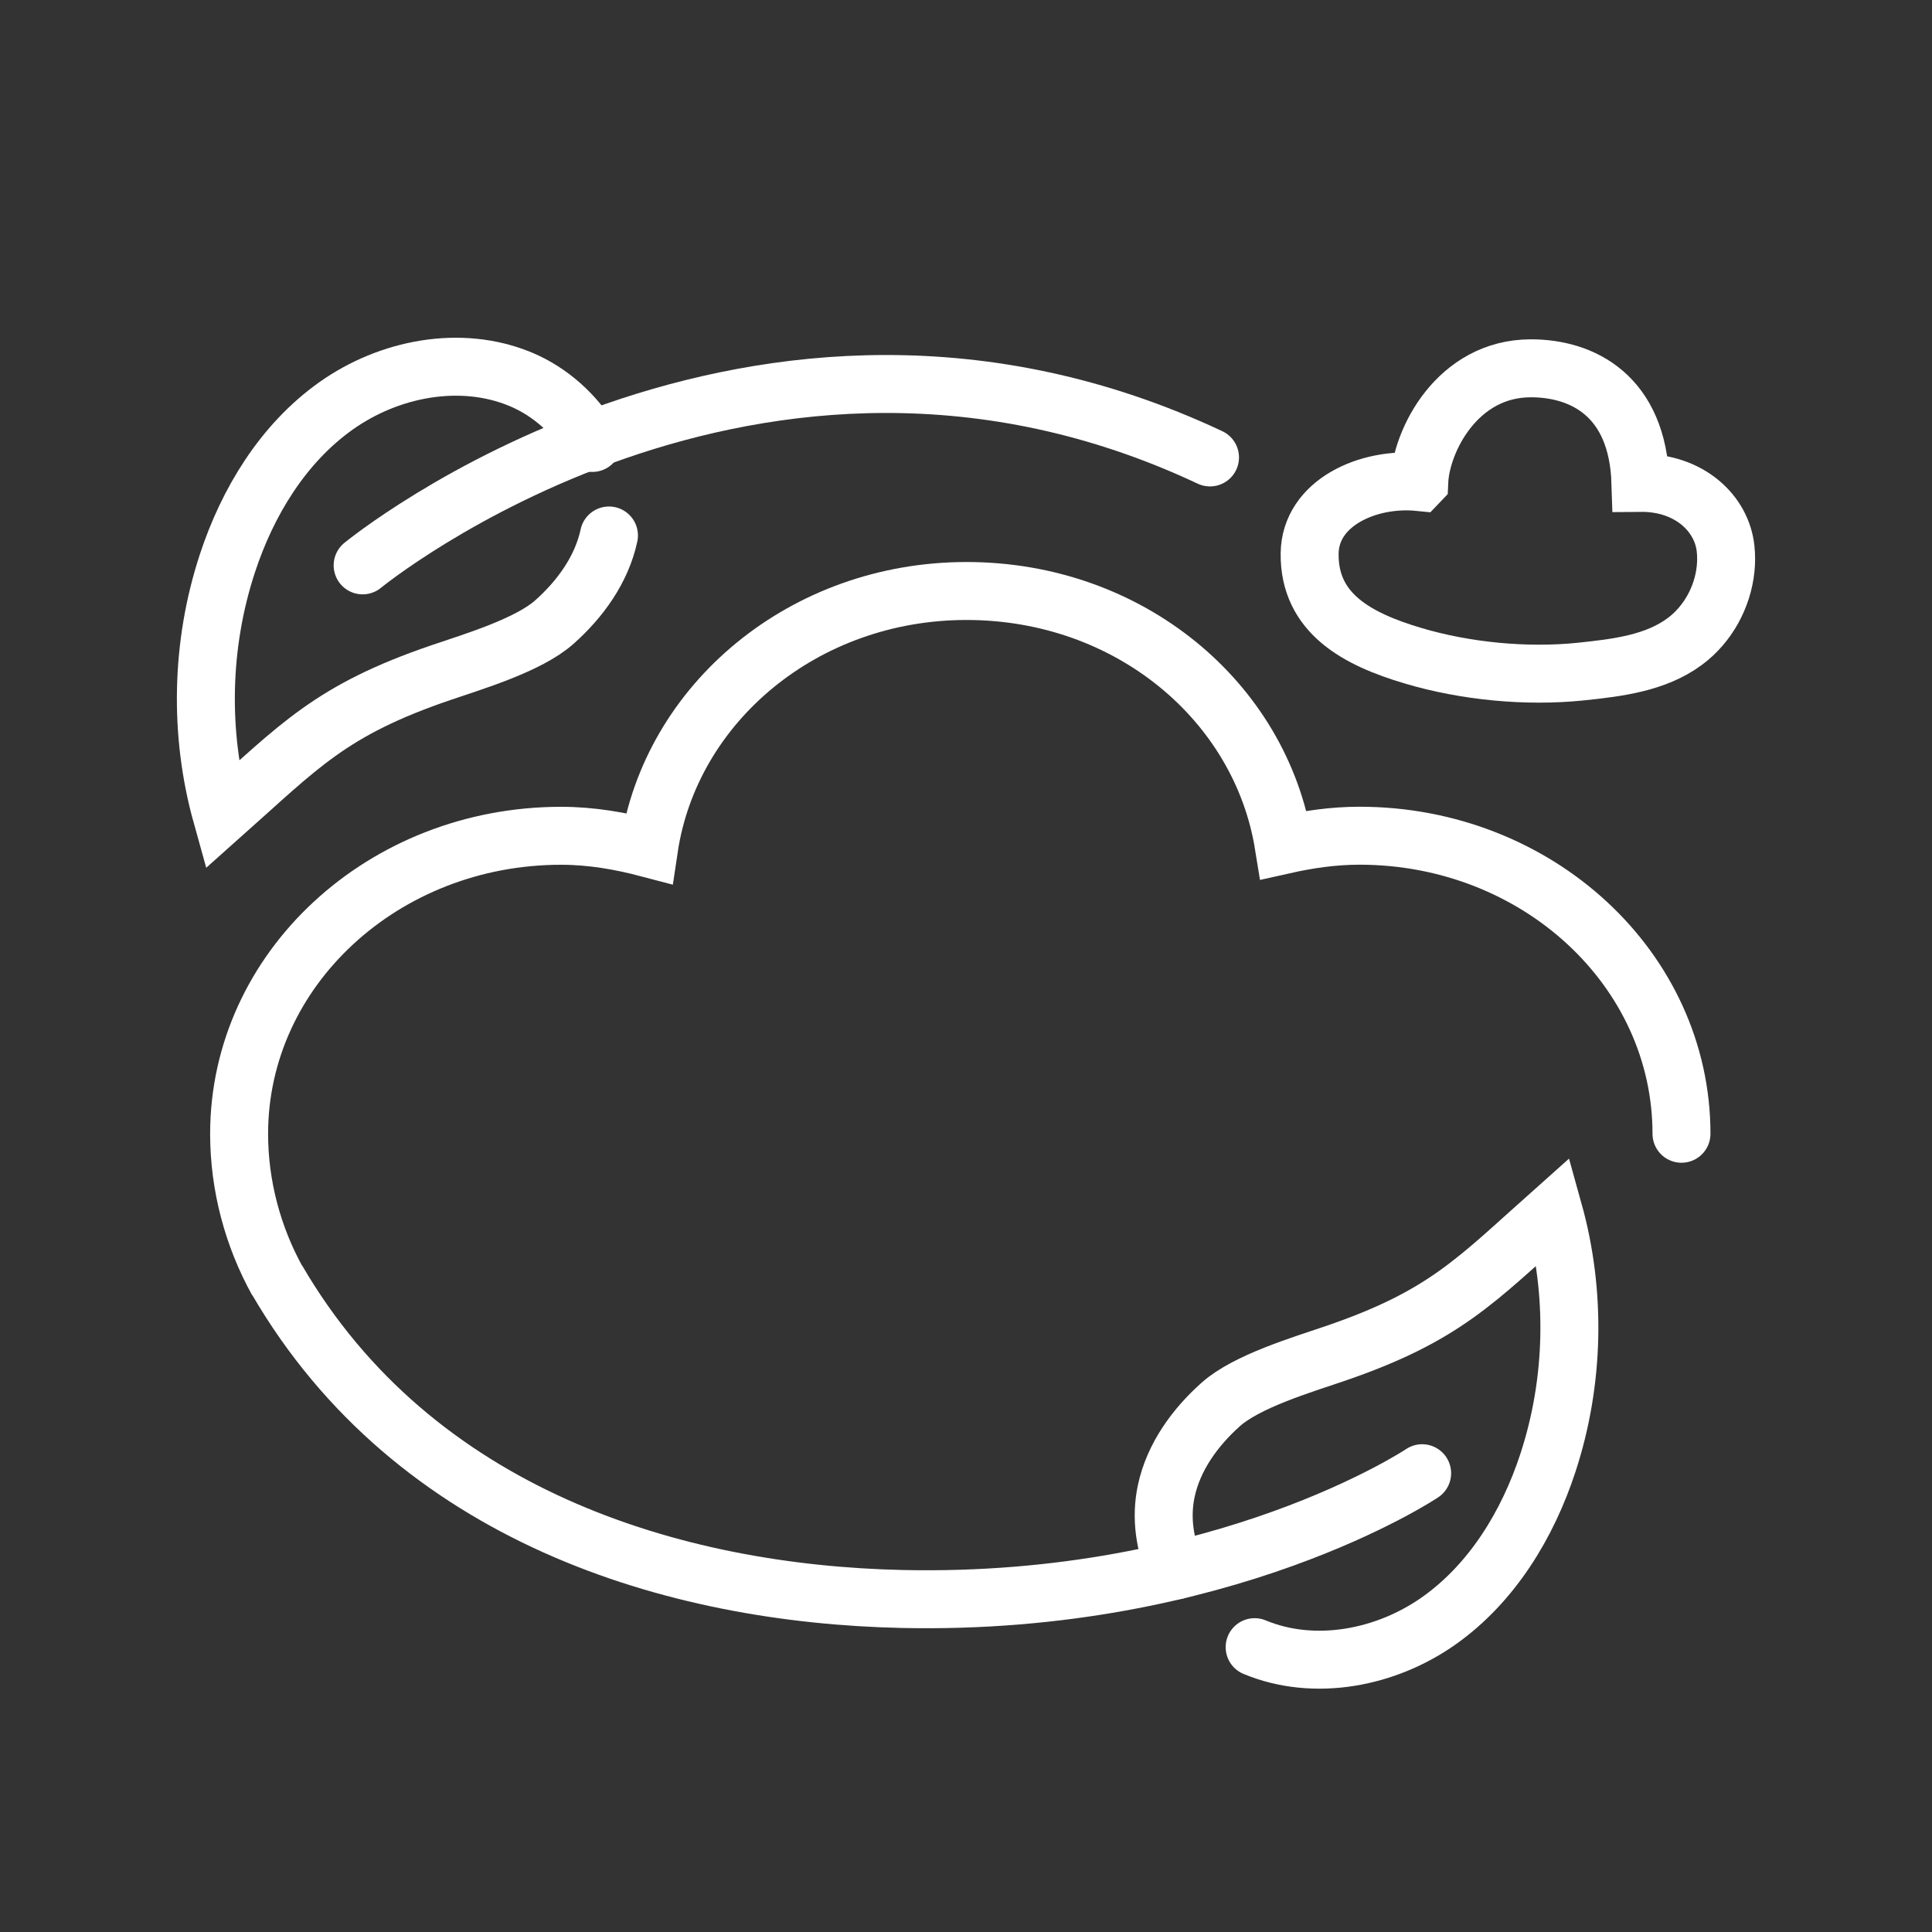
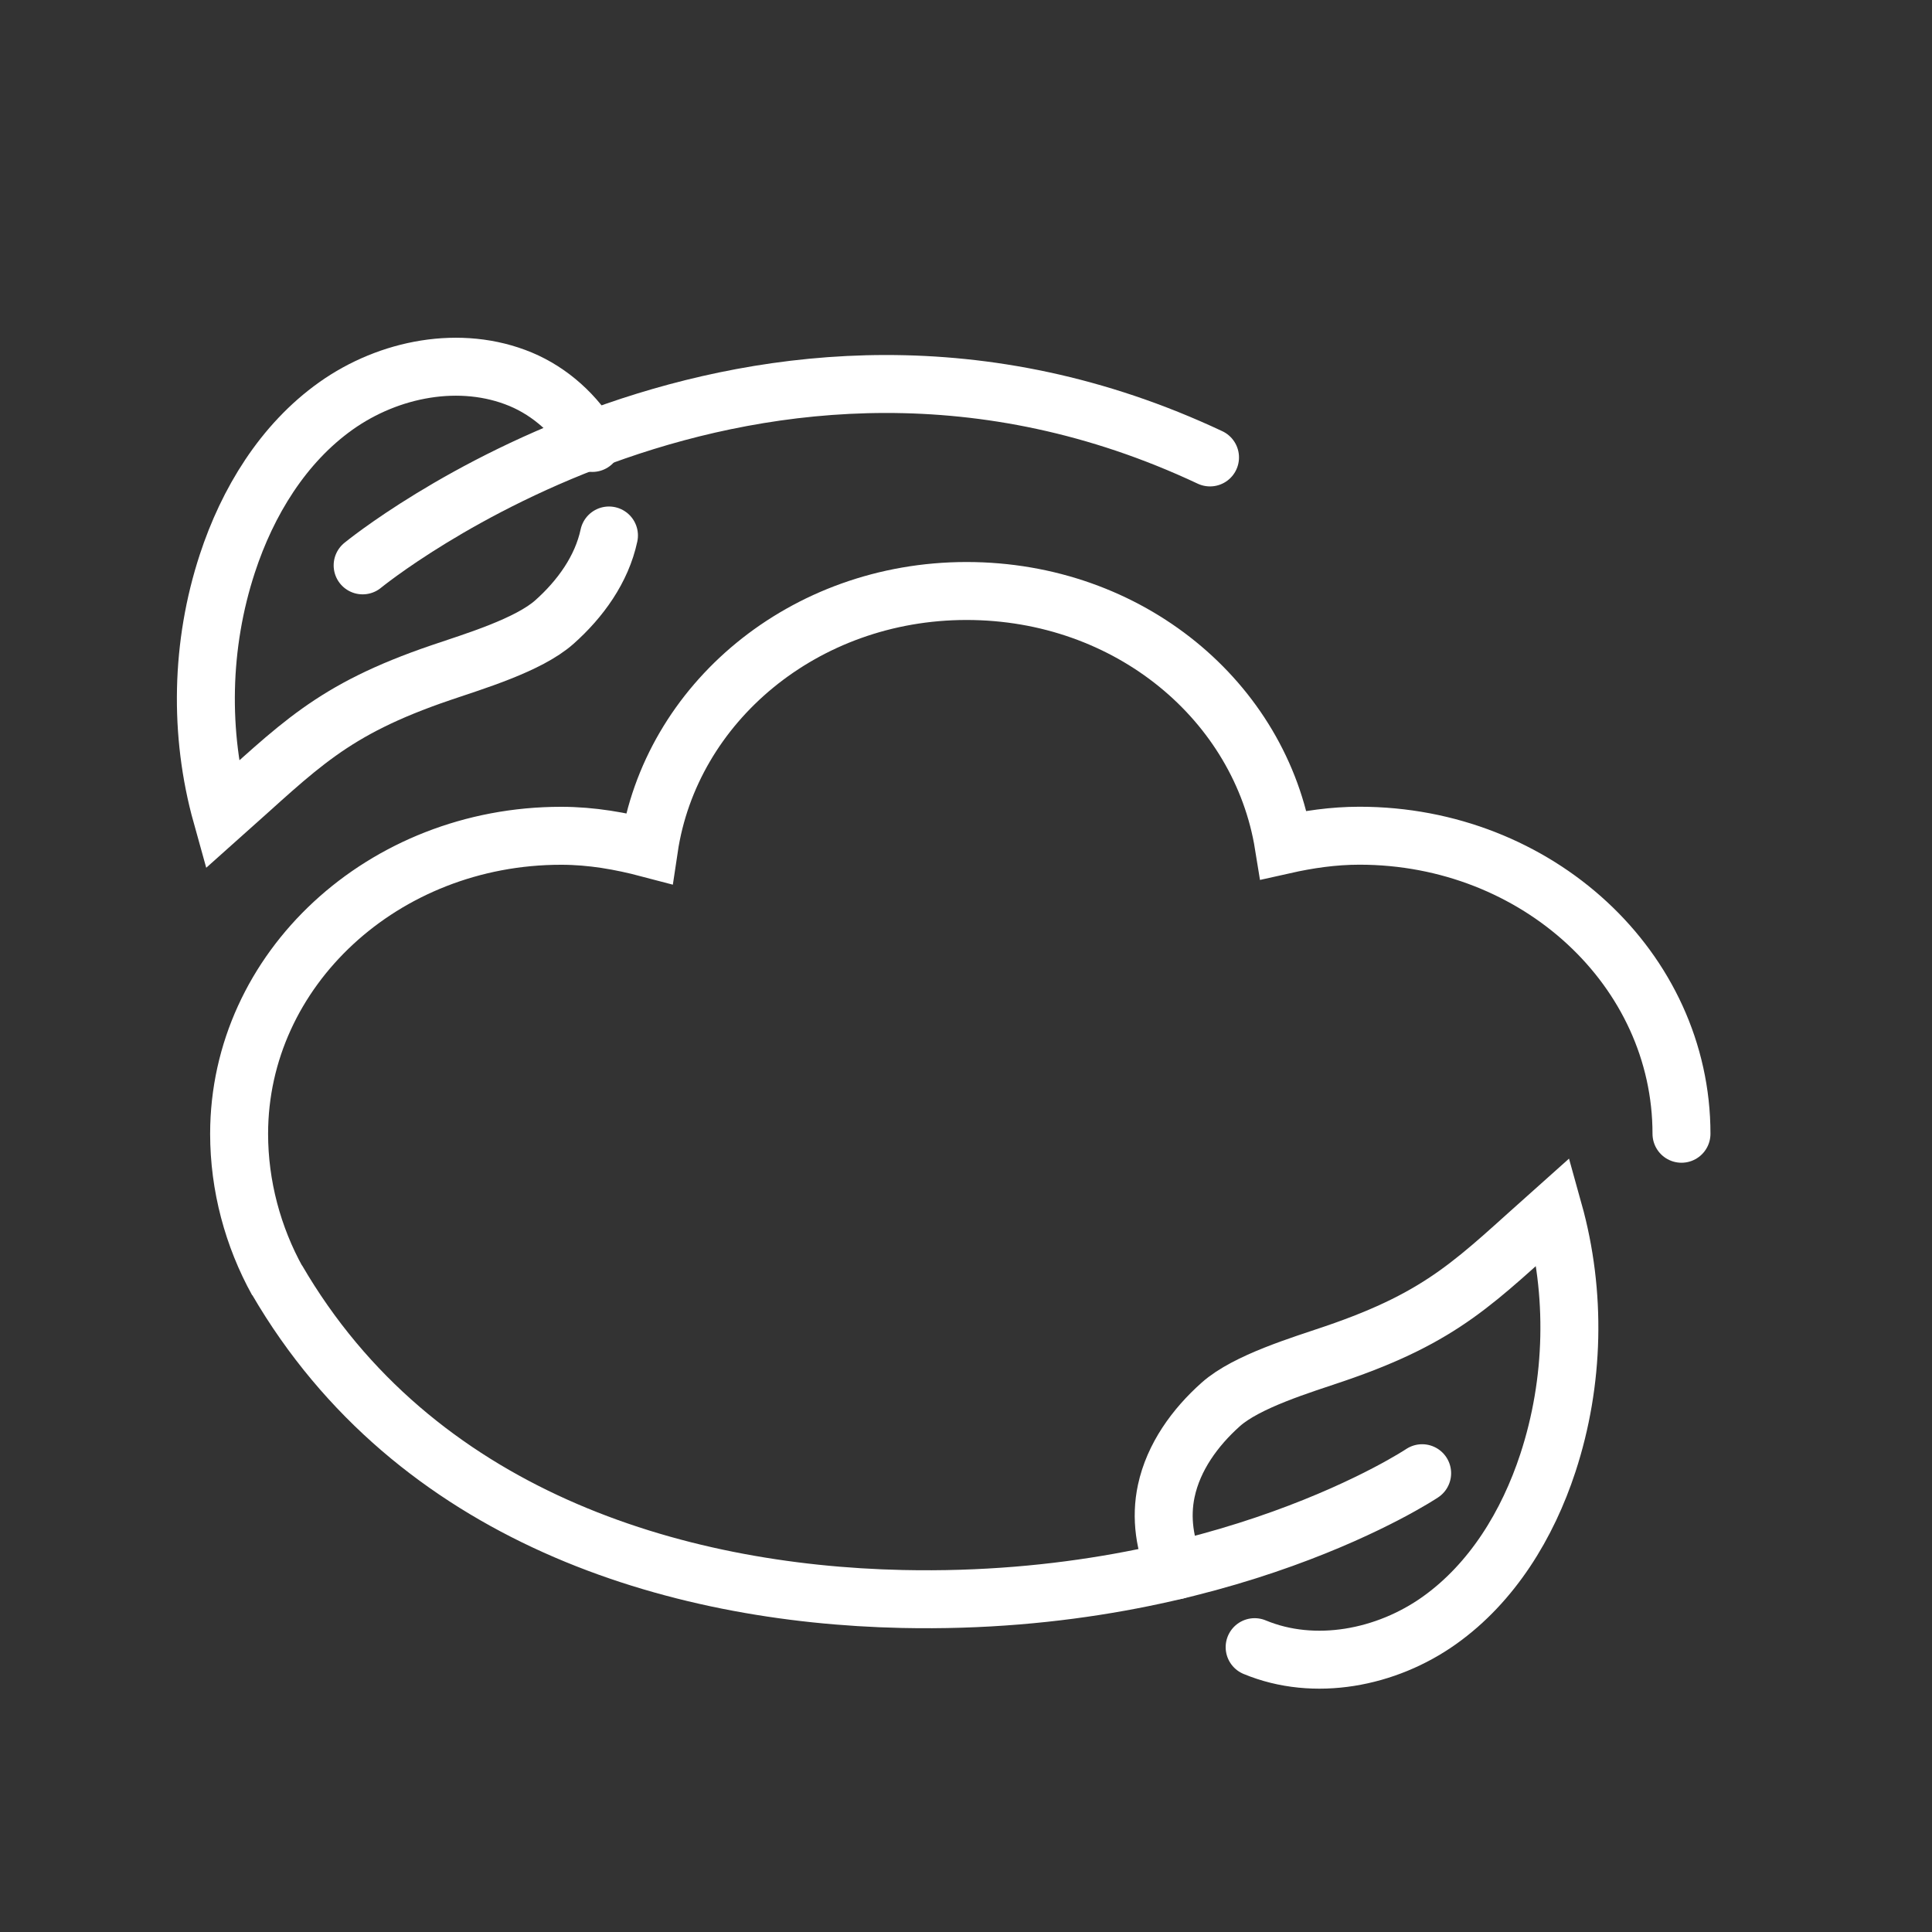
<svg xmlns="http://www.w3.org/2000/svg" id="Livello_1" version="1.1" viewBox="0 0 300 300">
  <rect x="0" y="0" width="300" height="300" fill="#333333" stroke="none" />
  <defs>
    <style>
      .st0 {
        fill: none;
        stroke: #fff;
        stroke-linecap: round;
        stroke-miterlimit: 10;
        stroke-width: 9px;
      }
    </style>
  </defs>
  <g>
    <path class="st0" d="M94.56,83.15c-1.13,5.27-4.45,9.86-8.47,13.44-4.02,3.58-12.53,6.12-17.63,7.86-17.15,5.84-21.99,11.42-34.04,22.14-3.55-12.73-3.24-26.52.88-39.08,3.14-9.58,8.65-18.64,16.87-24.48,8.22-5.84,19.36-8.01,28.67-4.14,4.65,1.94,8.61,5.54,11.14,9.89" />
    <path class="st0" d="M56.31,87.79s60.89-50,131.58-16.76" />
    <path class="st0" d="M182.62,243.85c-1.76-3.86-2.42-8.16-1.52-12.34,1.13-5.27,4.45-9.86,8.47-13.44,4.02-3.58,12.53-6.12,17.63-7.86,17.15-5.84,21.99-11.41,34.04-22.14,3.55,12.73,3.24,26.51-.88,39.08-3.14,9.58-8.65,18.64-16.87,24.48-8.22,5.84-19.36,8.01-28.67,4.14" />
    <path class="st0" d="M220.83,228.76s-30.81,20.61-80.72,19.53c-35.49-.77-75.78-12.91-97.1-49.55l.08.2c-3.83-6.91-5.96-14.83-5.96-22.88,0-25.56,22.38-46.28,50-46.28,4.76,0,9.28.81,13.64,1.96,3.36-22.54,24.04-39.97,49.31-39.97s45.65,17.15,49.25,39.43c3.79-.85,7.69-1.43,11.77-1.43,27.61,0,50,20.72,50,46.28" />
  </g>
-   <path class="st0" d="M220.37,74.85c-7.9-.8-16.93,3.22-17.01,11.11-.1,9.33,7.47,13.31,16.02,15.85,8.14,2.43,17.66,3.35,26.11,2.47,5.63-.59,11.56-1.29,16.11-4.66,3.57-2.64,5.89-6.86,6.35-11.27.11-1.04.11-2.09,0-3.13-.56-5.46-5.6-10.31-13.22-10.24-.42-13.58-9.04-17.79-17.01-17.79-11.42,0-17.07,11.21-17.34,17.65Z" />
</svg>